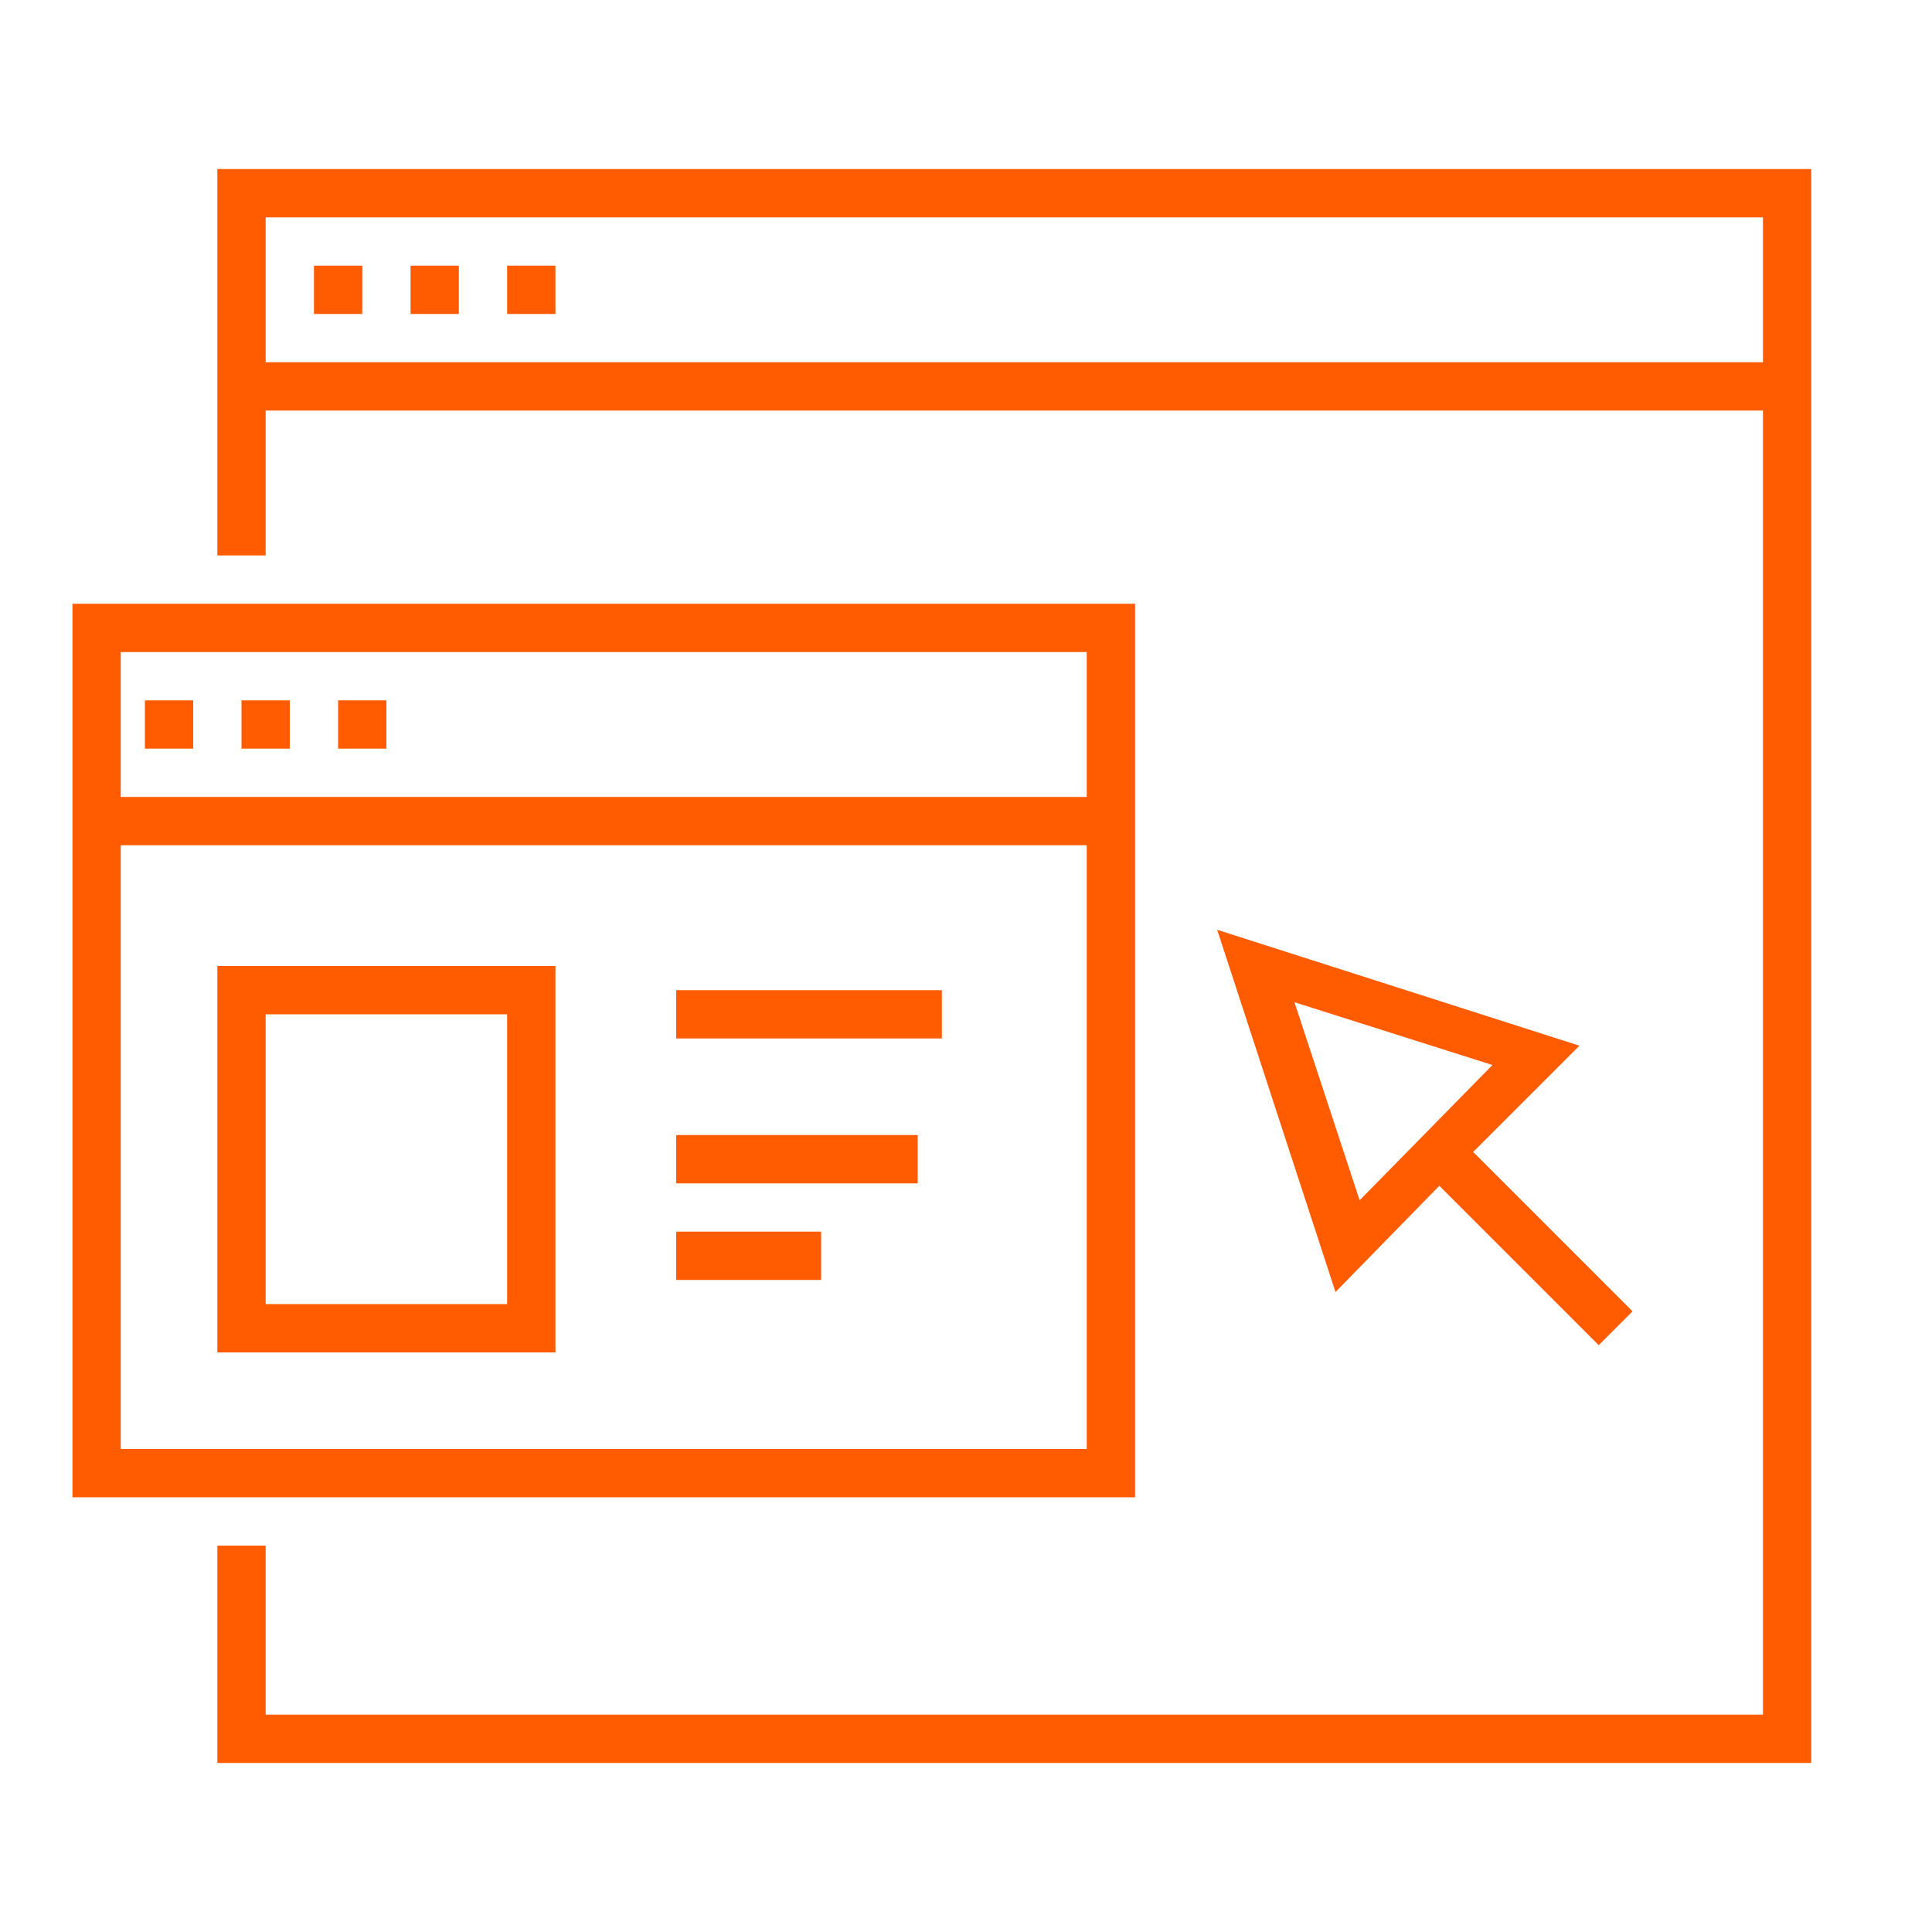
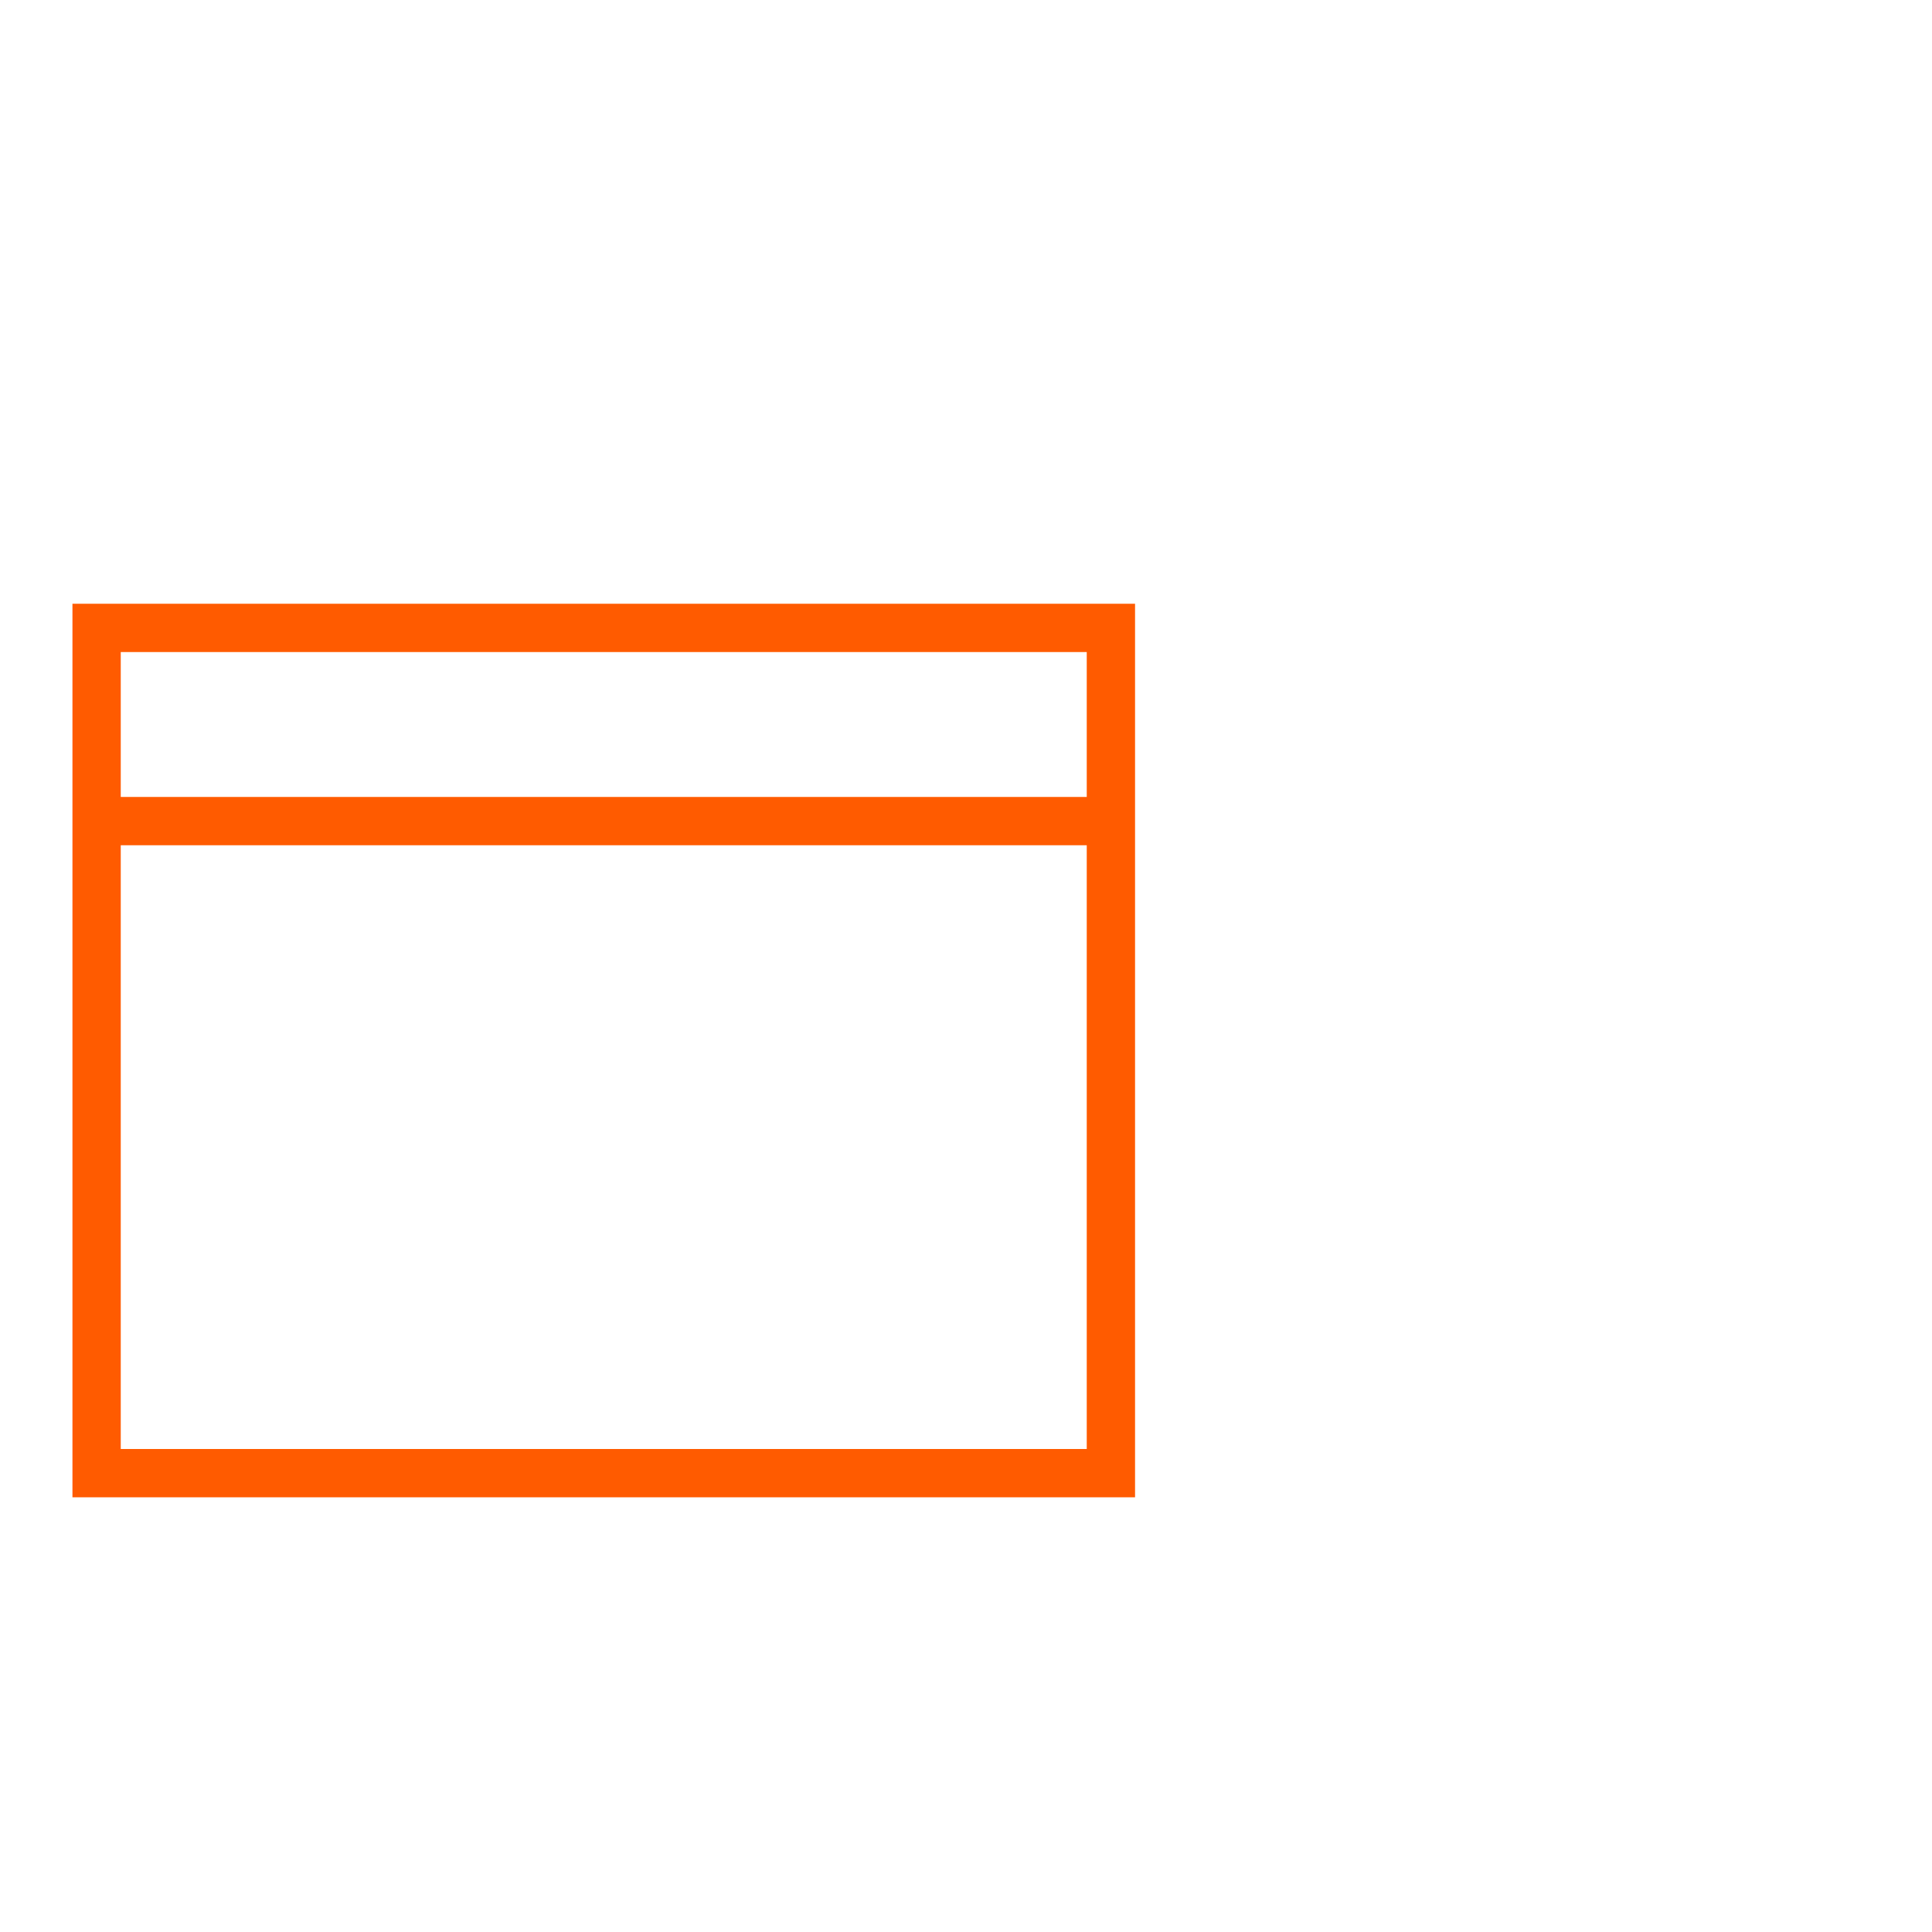
<svg xmlns="http://www.w3.org/2000/svg" width="80" height="80" fill="none">
-   <path d="M9 7v16h2v-6h62v54H11v-7H9v9h66V7H9zm2 8V9h62v6H11z" fill="#FF5B00" />
-   <path d="M15 11h-2v2h2v-2zm4 0h-2v2h2v-2zm4 0h-2v2h2v-2zM8 29H6v2h2v-2zm4 0h-2v2h2v-2zm4 0h-2v2h2v-2zm34.4 9.5l4.9 15 4.3-4.4 6.6 6.6 1.4-1.4-6.6-6.6 4.4-4.4-15-4.8zm3.2 3l8.2 2.6-5.5 5.6-2.7-8.2z" fill="#FF5B00" />
  <path d="M47 25H3v37h44V25zm-2 2v6H5v-6h40zM5 60V35h40v25H5z" fill="#FF5B00" />
-   <path d="M9 56h14V40H9v16zm2-14h10v12H11V42zm28-1H28v2h11v-2zm-5 10h-6v2h6v-2zm4-4H28v2h10v-2z" fill="#FF5B00" />
</svg>